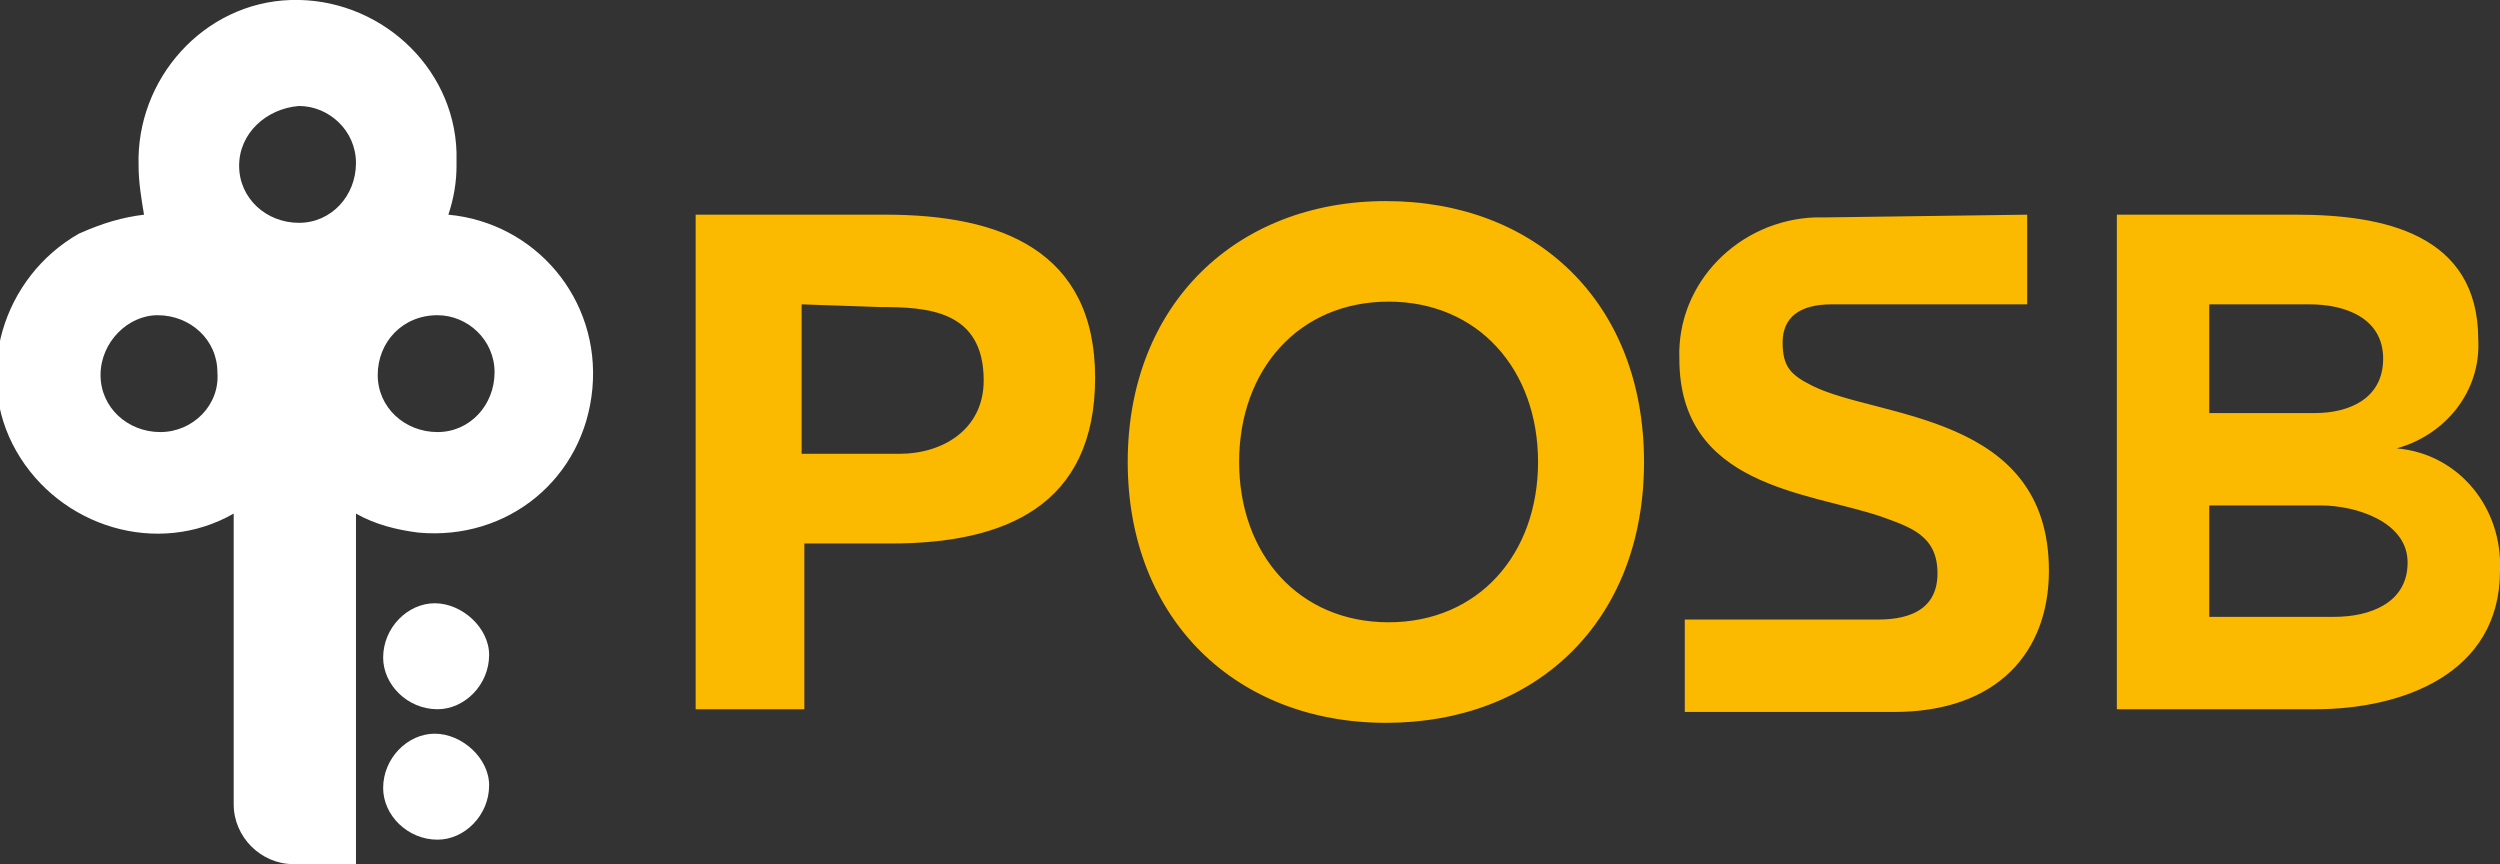
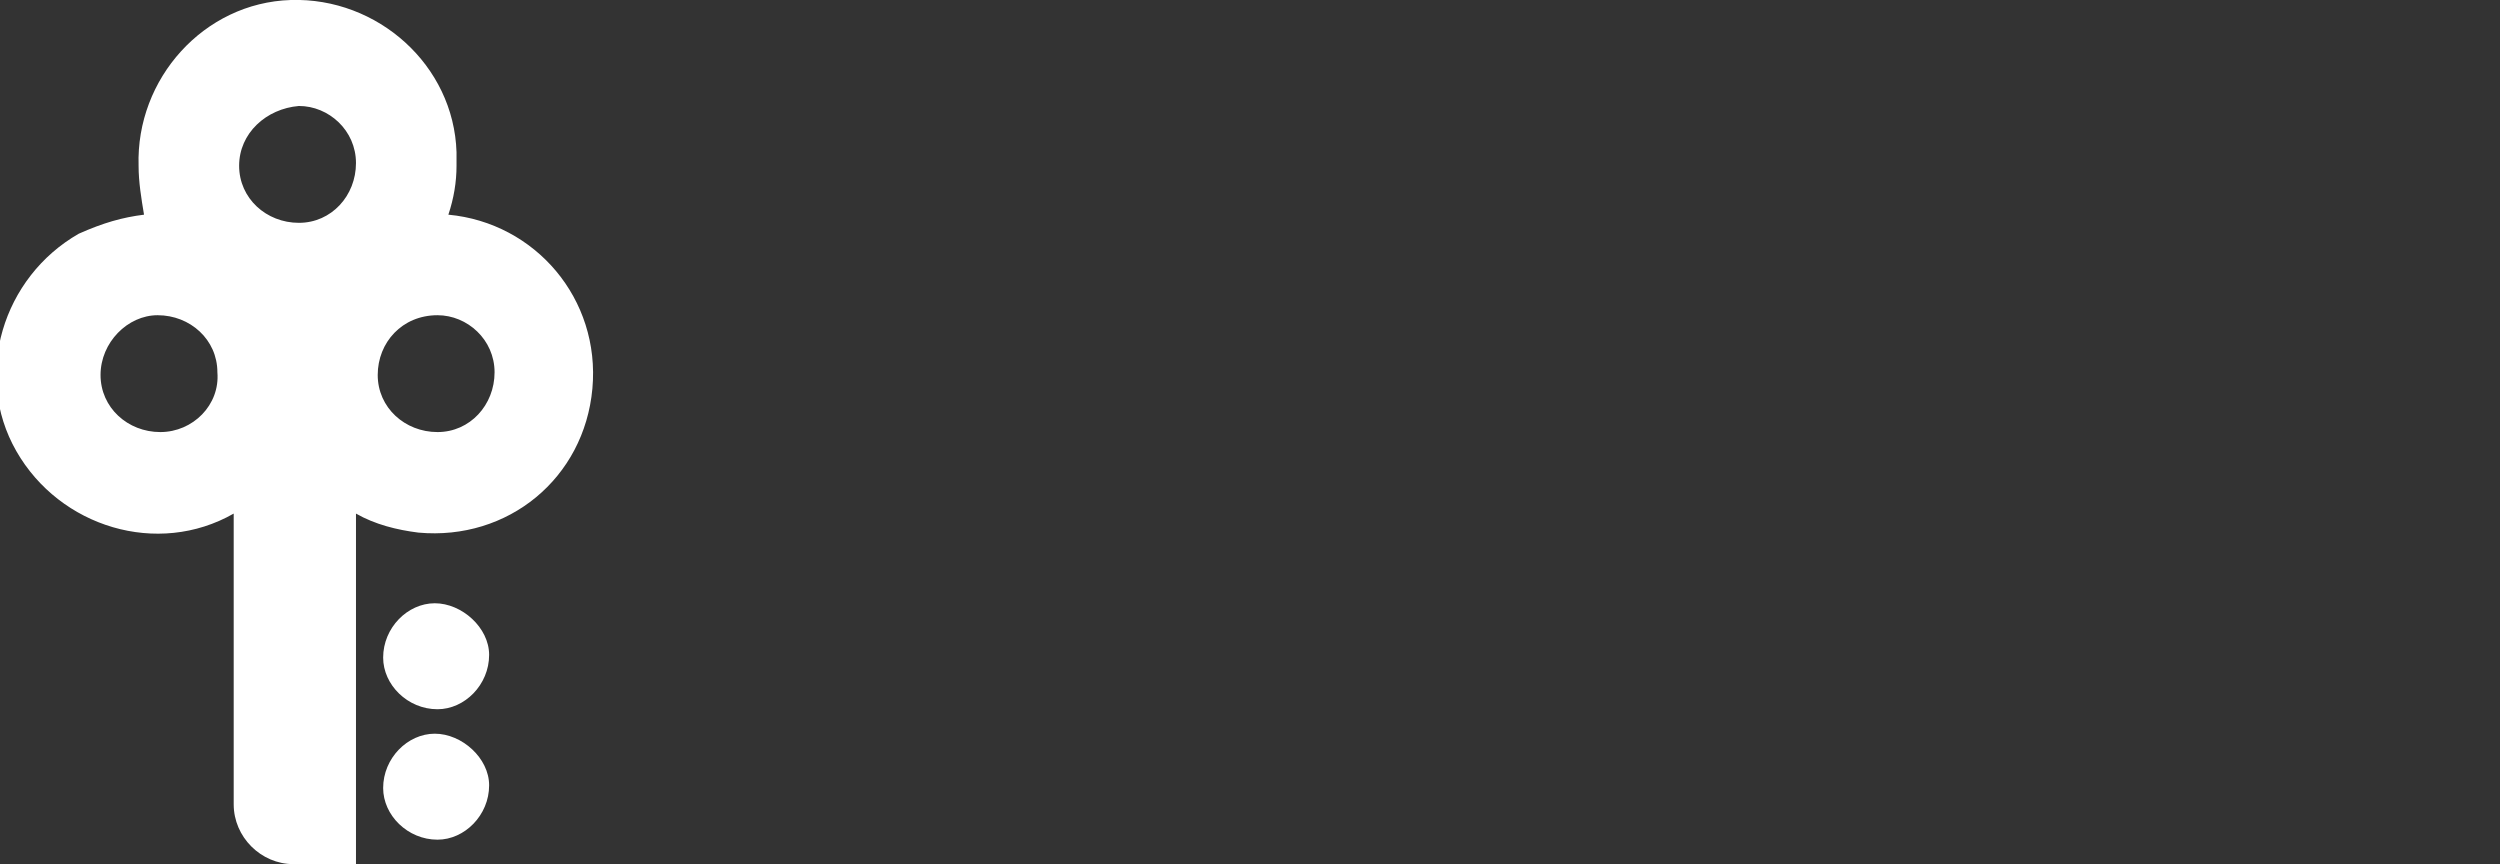
<svg xmlns="http://www.w3.org/2000/svg" version="1.1" id="Layer_1" x="0px" y="0px" viewBox="0 0 92 31.8" style="enable-background:new 0 0 92 31.8;" xml:space="preserve">
  <rect x="0" y="0" width="92" height="31.8" fill="#333333" stroke="none" />
  <style type="text/css">
	.st0{fill:#FBB900;}
	.st1{fill:#FFFFFF;}
</style>
-   <path class="st0" d="M74.6,7.9v3.3h-7.2c-1.2,0-1.8,0.5-1.8,1.4s0.3,1.2,1.1,1.6c2.4,1.2,8.7,1,8.7,6.8c0,3-1.9,5.2-5.7,5.2h-7.7  v-3.4H69c0.6,0,2.3,0,2.3-1.7c0-1.4-1-1.7-2.1-2.1c-2.7-0.9-7.4-1.1-7.4-5.8c-0.1-2.8,2.2-5.1,5-5.2c0.1,0,0.3,0,0.4,0L74.6,7.9z   M25.6,26.1V7.9h7c4.2,0,7.7,1.3,7.7,6S37,20,32.8,20h-3.2v6.1H25.6z M29.5,11.2v5.5h3.6c1.6,0,3.1-0.9,3.1-2.7  c0-2.6-2.1-2.7-3.8-2.7L29.5,11.2z M41.5,17c0-5.8,4-9.6,9.5-9.6s9.5,3.7,9.5,9.6s-4,9.6-9.5,9.6S41.5,22.8,41.5,17z M45.6,17  c0,3.4,2.2,5.9,5.5,5.9s5.5-2.5,5.5-5.9s-2.2-5.9-5.5-5.9S45.6,13.6,45.6,17z M77.9,26.1V7.9h6.6c3.2,0,6.7,0.7,6.7,4.6  c0.1,1.9-1.2,3.5-3,4l0,0c2.3,0.2,3.9,2.2,3.8,4.5c0,3.8-3.6,5.1-6.8,5.1L77.9,26.1z M81.3,11.2v4h3.9c1.2,0,2.5-0.5,2.5-2  s-1.4-2-2.7-2H81.3z M81.3,18.6v4.1h4.6c1.3,0,2.7-0.5,2.7-2s-1.9-2.1-3.2-2.1L81.3,18.6z" />
  <path class="st1" d="M14.1,29c0-1.1,0.9-2,1.9-2s2,0.9,2,1.9c0,1.1-0.9,2-1.9,2c0,0,0,0,0,0C15,30.9,14.1,30,14.1,29L14.1,29z   M3.7,13.8c0,1.2,1,2.1,2.2,2.1c1.2,0,2.2-1,2.1-2.2c0-1.2-1-2.1-2.2-2.1c0,0,0,0,0,0C4.7,11.6,3.7,12.6,3.7,13.8  C3.7,13.7,3.7,13.7,3.7,13.8z M8.8,6.1c0,1.2,1,2.1,2.2,2.1s2.1-1,2.1-2.2c0-1.2-1-2.1-2.1-2.1C9.8,4,8.8,4.9,8.8,6.1  C8.8,6.1,8.8,6.1,8.8,6.1z M13.9,13.8c0,1.2,1,2.1,2.2,2.1s2.1-1,2.1-2.2c0-1.2-1-2.1-2.1-2.1C14.8,11.6,13.9,12.6,13.9,13.8  C13.9,13.7,13.9,13.7,13.9,13.8z M5.3,7.9C5.2,7.3,5.1,6.7,5.1,6.1c-0.1-3.2,2.4-6,5.6-6.1c3.2-0.1,6,2.4,6.1,5.6c0,0.2,0,0.3,0,0.5  c0,0.6-0.1,1.2-0.3,1.8c3.2,0.3,5.6,3.1,5.3,6.4s-3.1,5.6-6.4,5.3c-0.8-0.1-1.6-0.3-2.3-0.7v12.9h-2.3c-1.2,0-2.2-1-2.2-2.2V18.9  c-2.8,1.6-6.4,0.5-8-2.3c-1.6-2.8-0.5-6.4,2.3-8C3.8,8.2,4.5,8,5.3,7.9L5.3,7.9z M14.1,24.2c0-1.1,0.9-2,1.9-2s2,0.9,2,1.9  c0,1.1-0.9,2-1.9,2c0,0,0,0,0,0C15,26.1,14.1,25.2,14.1,24.2L14.1,24.2z" />
</svg>